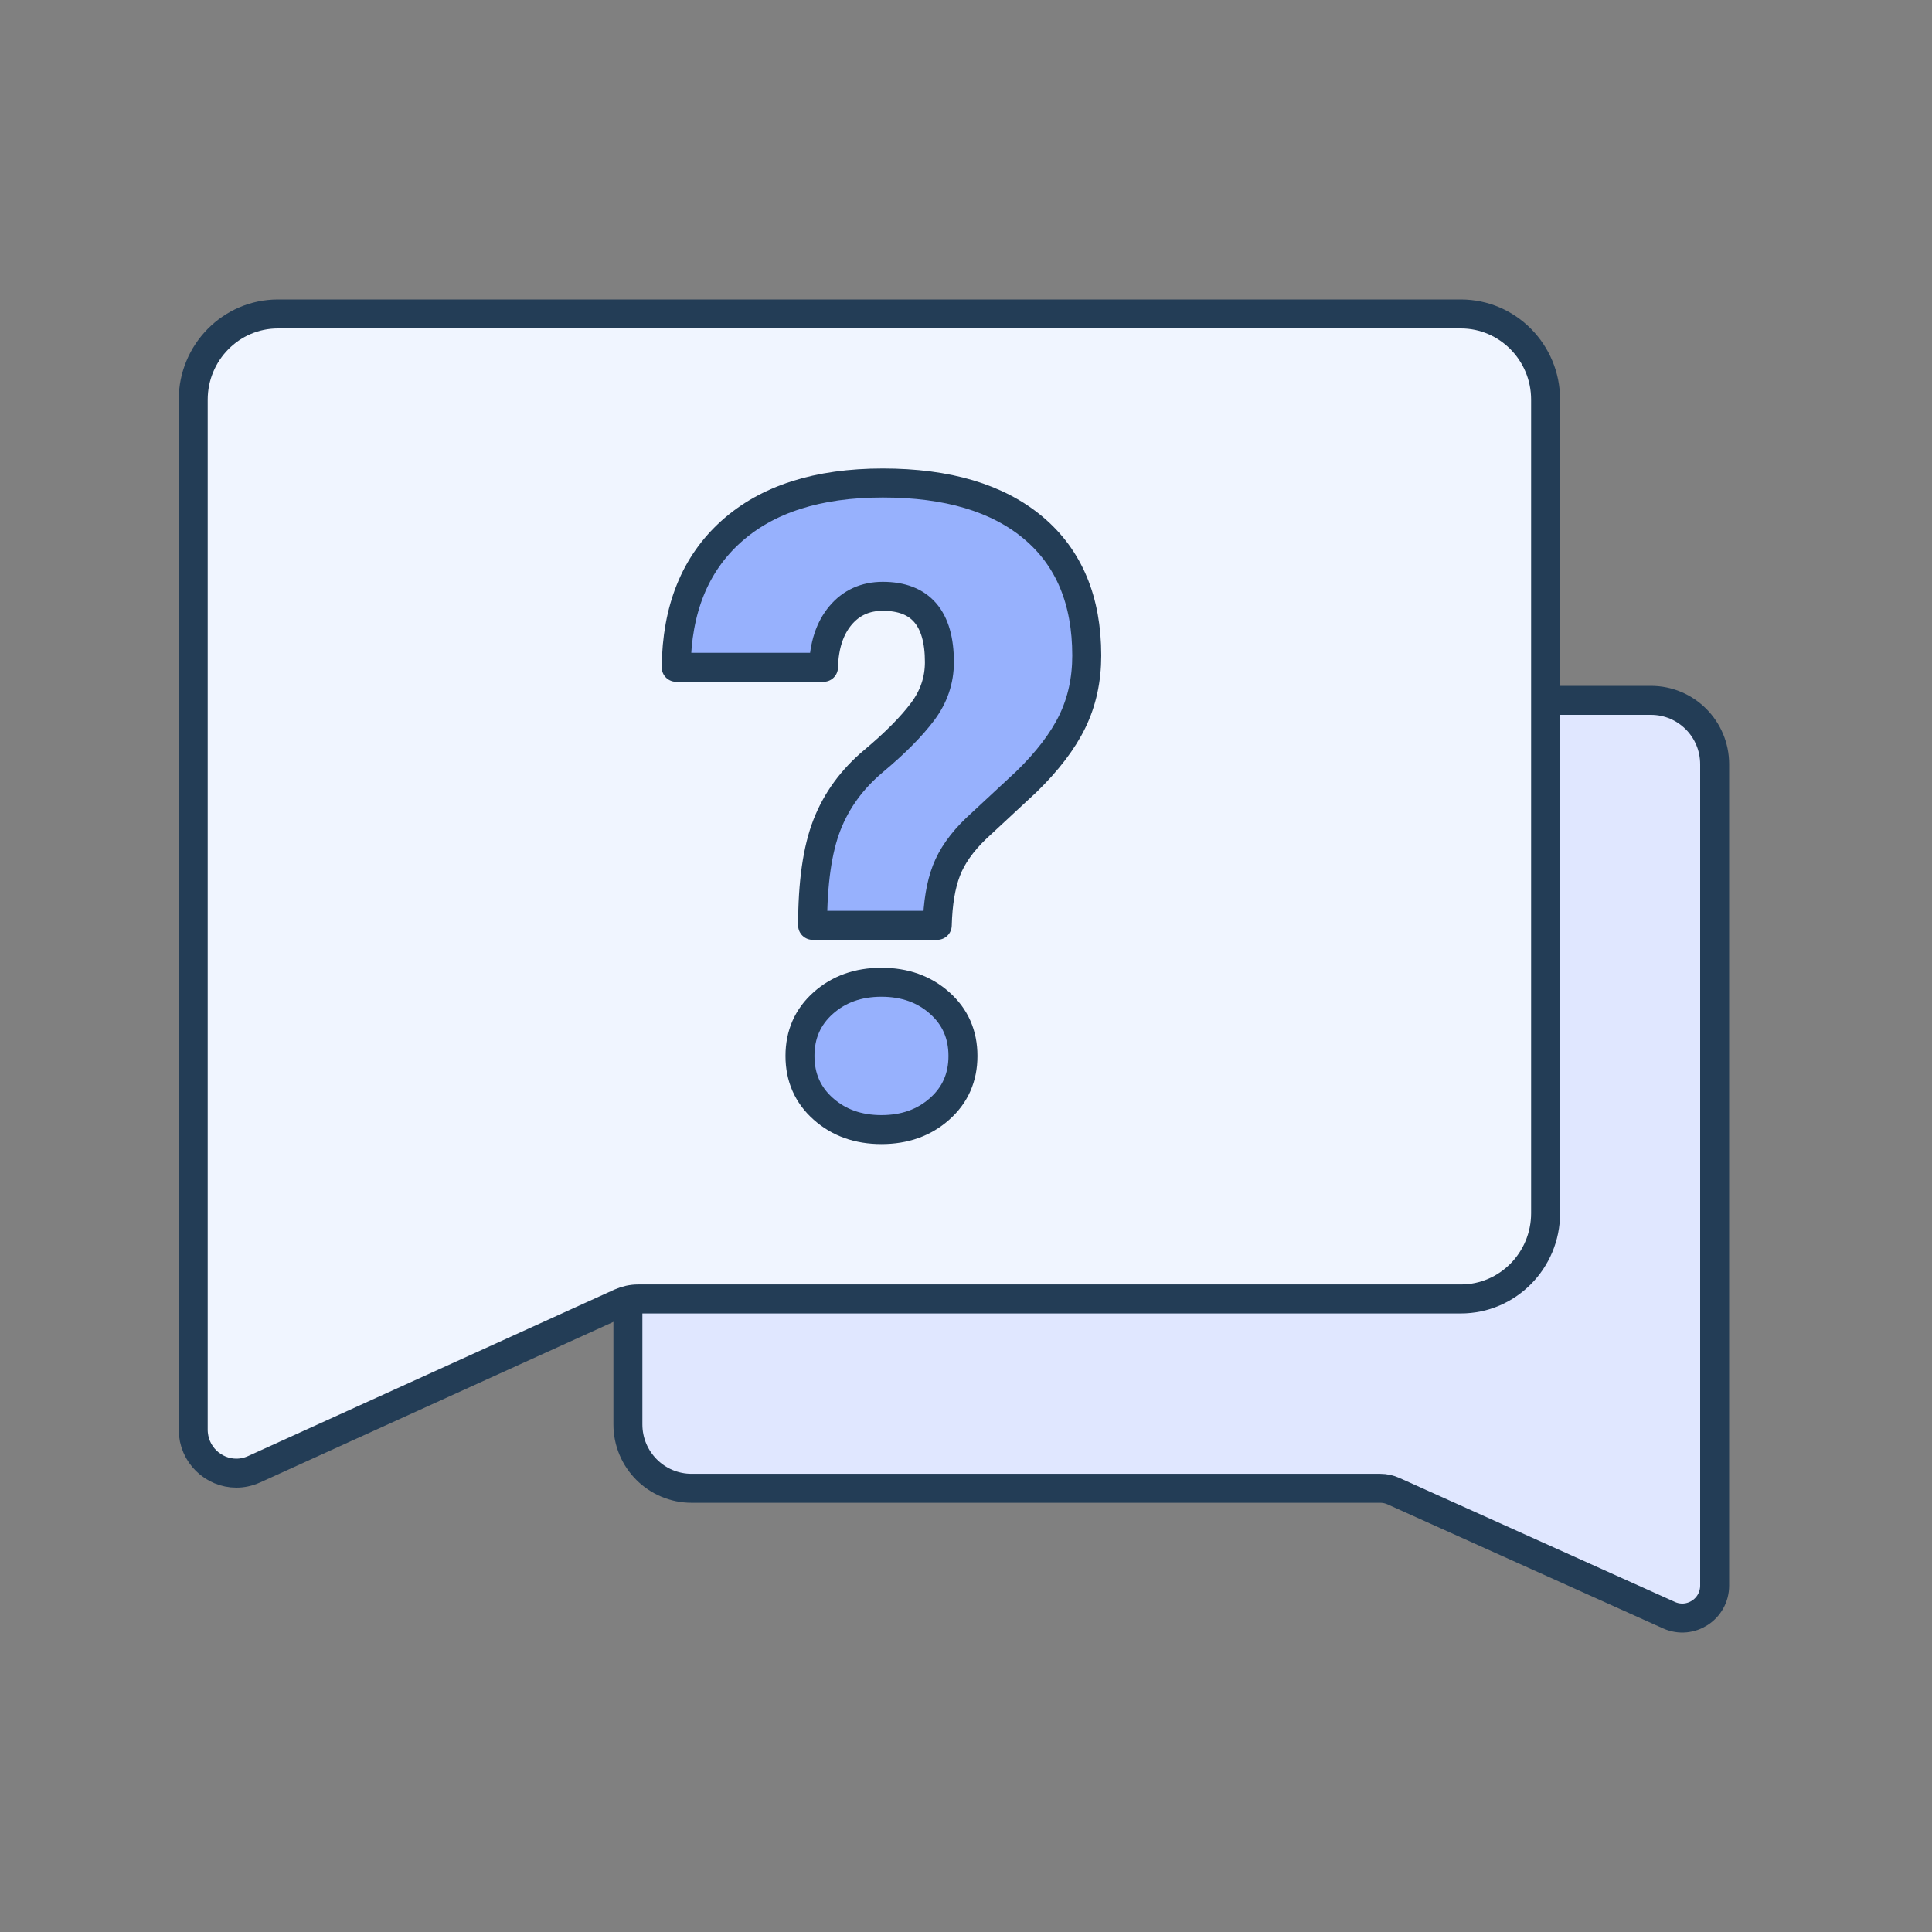
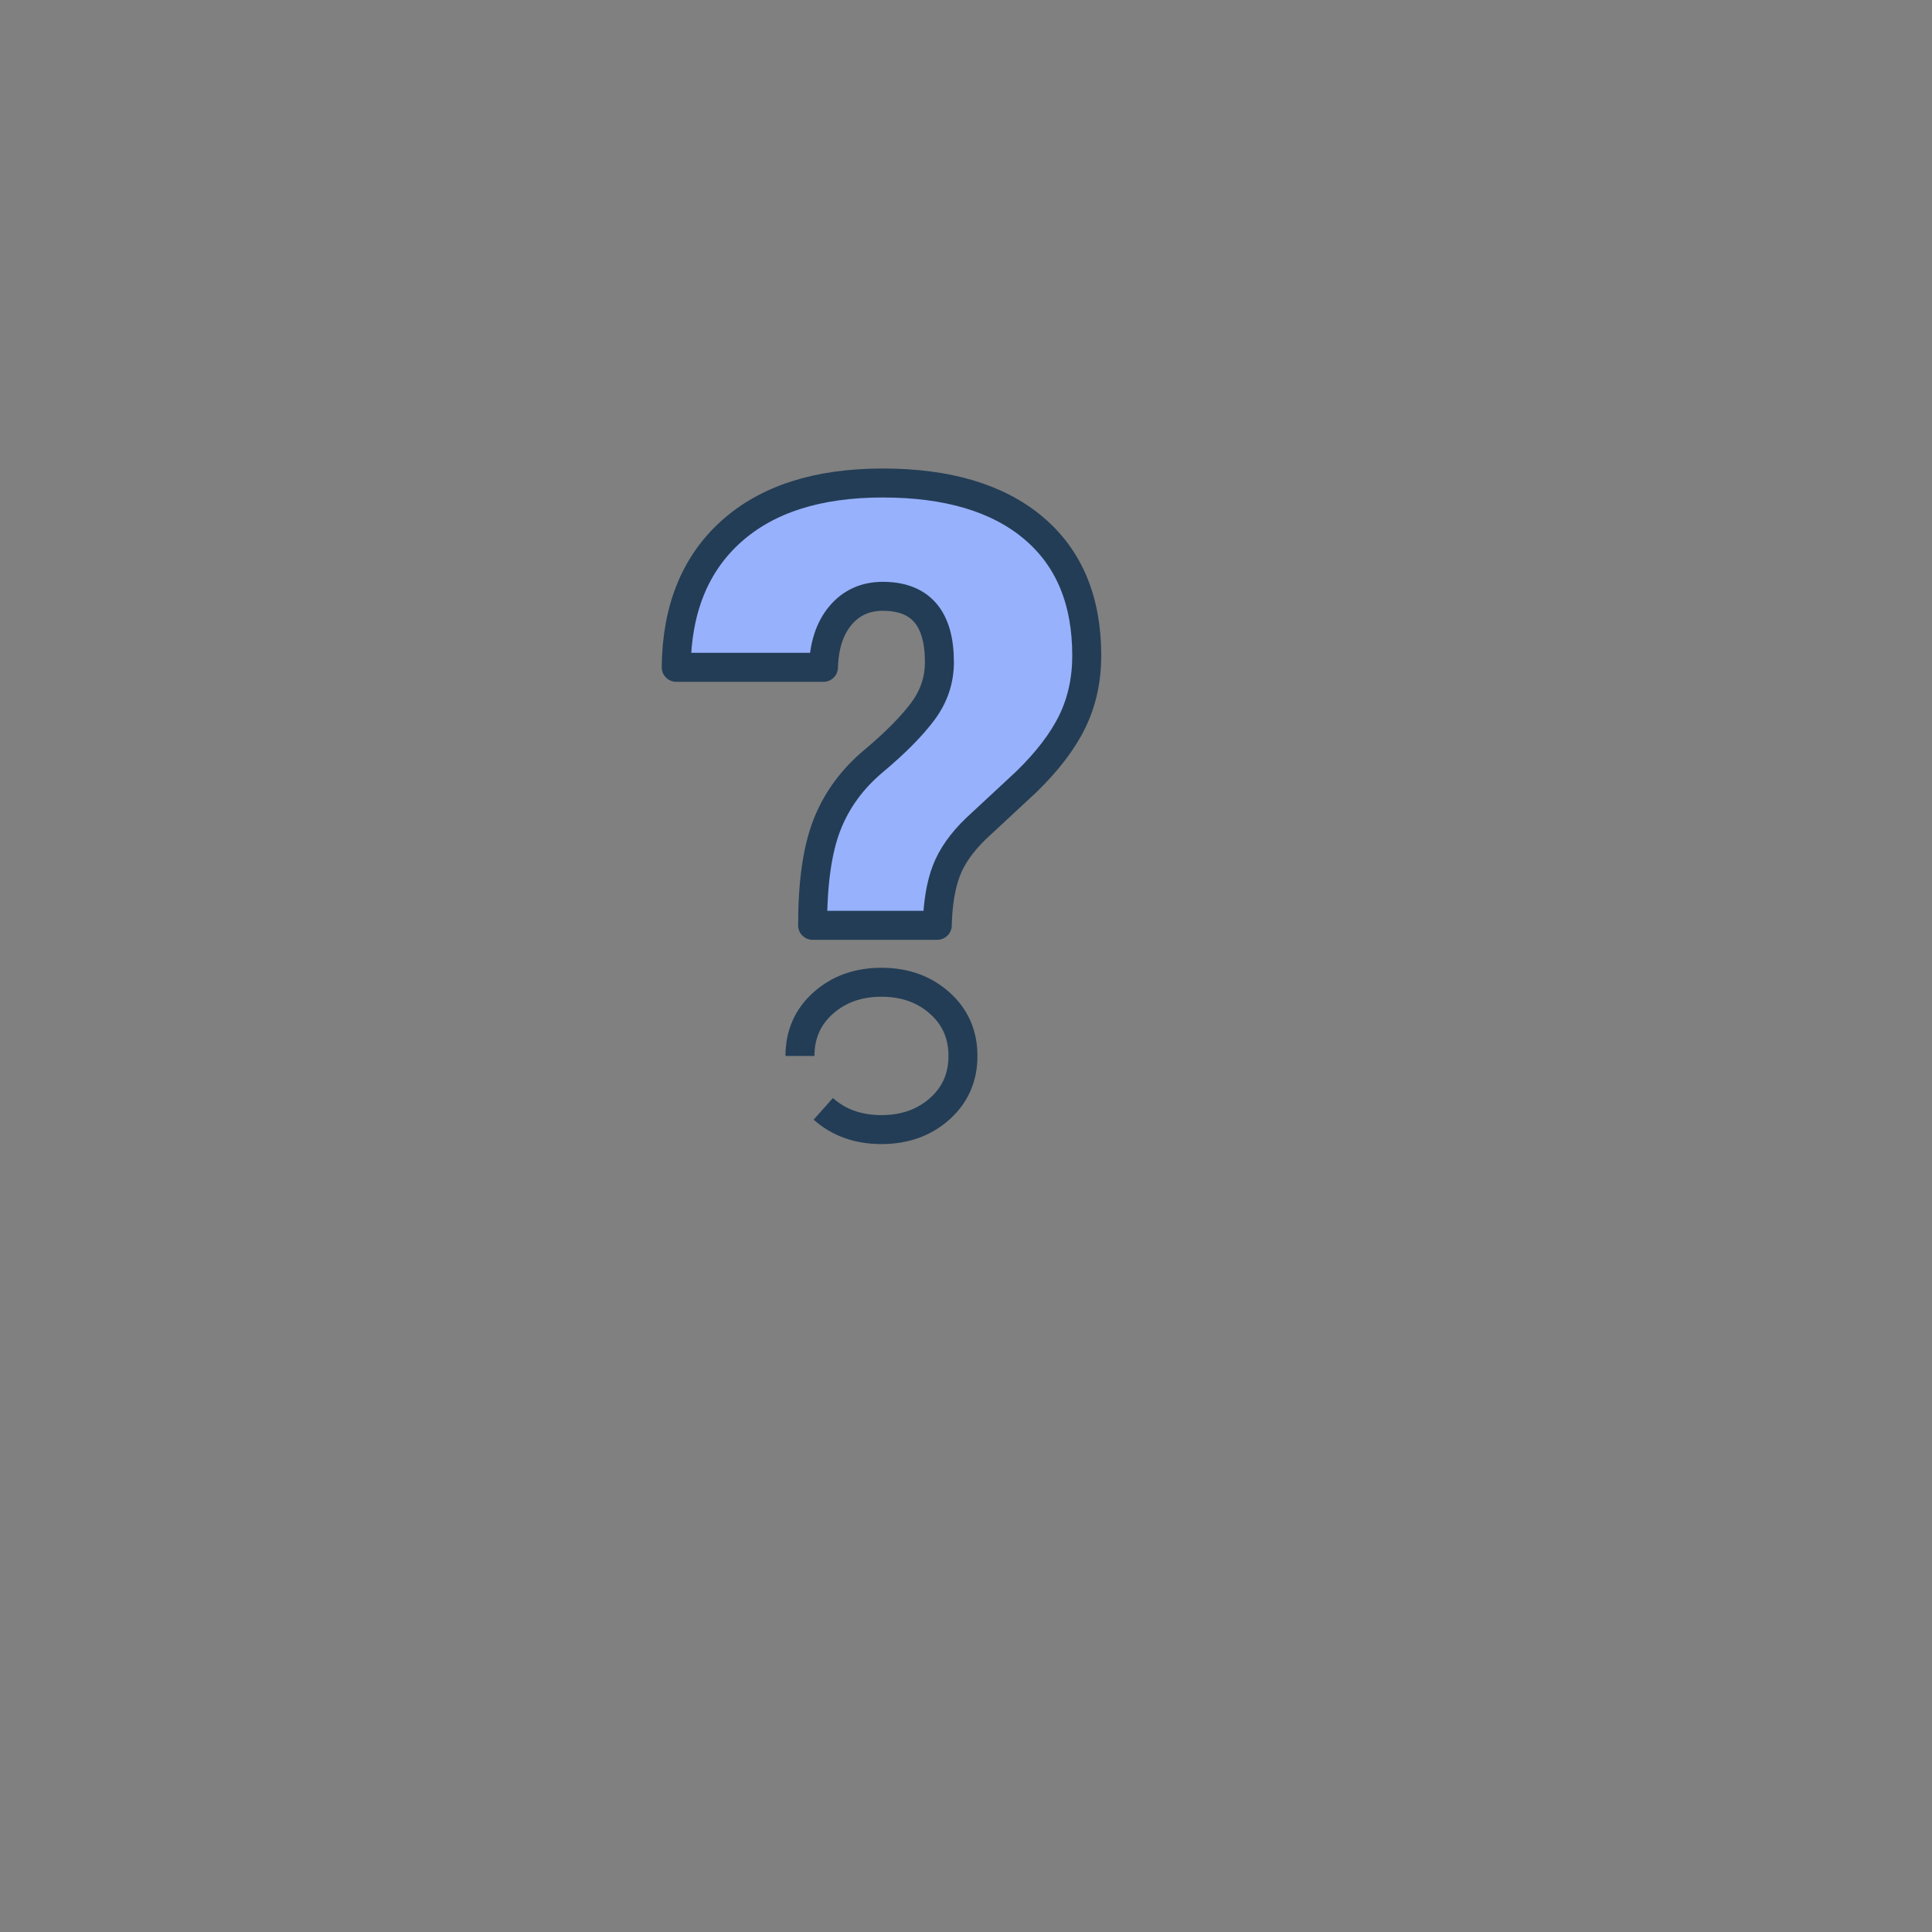
<svg xmlns="http://www.w3.org/2000/svg" width="80" height="80" viewBox="0 0 80 80" fill="none">
  <rect x="0" y="0" width="80" height="80" fill="#808080" stroke="none" />
-   <path d="M26 53.716V58.981C26 60.444 27.18 61.627 28.64 61.627H57.152C57.342 61.627 57.527 61.667 57.7 61.745L69.11 66.881C69.999 67.279 71 66.629 71 65.653V61.627V31.647C71 30.183 69.82 29 68.36 29H61.398" fill="#E0E7FF" />
-   <path d="M26 53.716V58.981C26 60.444 27.18 61.627 28.64 61.627H57.152C57.342 61.627 57.527 61.667 57.7 61.745L69.11 66.881C69.999 67.279 71 66.629 71 65.653V61.627V31.647C71 30.183 69.82 29 68.36 29H61.398" stroke="#233D56" stroke-width="1.2" stroke-miterlimit="10" />
-   <path d="M11.51 13H60.49C62.428 13 64 14.591 64 16.547V50.235C64 52.196 62.428 53.787 60.49 53.787H26.419C26.166 53.787 25.919 53.844 25.689 53.946L10.516 60.841C10.274 60.949 10.027 61 9.786 61C8.842 61 8 60.233 8 59.193V53.793V16.552C8 14.591 9.572 13 11.51 13Z" fill="#F0F5FF" stroke="#233D56" stroke-width="1.2" />
  <path fill-rule="evenodd" clip-rule="evenodd" d="M33.648 38.316C33.648 36.56 33.846 35.173 34.244 34.156C34.641 33.139 35.285 32.258 36.174 31.513C37.065 30.767 37.741 30.084 38.206 29.464C38.669 28.845 38.899 28.162 38.899 27.417C38.899 25.6 38.118 24.692 36.554 24.692C35.832 24.692 35.248 24.957 34.803 25.485C34.359 26.015 34.123 26.73 34.099 27.632H28C28.024 25.227 28.781 23.353 30.274 22.011C31.766 20.669 33.858 20 36.554 20C39.236 20 41.315 20.619 42.789 21.858C44.262 23.097 45 24.86 45 27.145C45 28.145 44.8 29.053 44.405 29.87C44.007 30.689 43.369 31.526 42.492 32.379L40.415 34.309C39.827 34.875 39.417 35.455 39.188 36.052C38.959 36.647 38.834 37.403 38.81 38.316H33.648Z" fill="#97B1FD" stroke="#233D56" stroke-width="1.2" stroke-linejoin="round" />
-   <path fill-rule="evenodd" clip-rule="evenodd" d="M33.125 43.724C33.125 42.834 33.447 42.103 34.09 41.532C34.733 40.959 35.537 40.673 36.499 40.673C37.462 40.673 38.266 40.959 38.909 41.532C39.552 42.103 39.874 42.834 39.874 43.724C39.874 44.613 39.552 45.344 38.909 45.915C38.266 46.488 37.462 46.774 36.499 46.774C35.537 46.774 34.733 46.488 34.09 45.915C33.447 45.344 33.125 44.613 33.125 43.724" fill="#97B1FD" />
-   <path d="M33.125 43.724C33.125 42.834 33.447 42.103 34.09 41.532C34.733 40.959 35.537 40.673 36.499 40.673C37.462 40.673 38.266 40.959 38.909 41.532C39.552 42.103 39.874 42.834 39.874 43.724C39.874 44.613 39.552 45.344 38.909 45.915C38.266 46.488 37.462 46.774 36.499 46.774C35.537 46.774 34.733 46.488 34.09 45.915C33.447 45.344 33.125 44.613 33.125 43.724" stroke="#233D56" stroke-width="1.2" />
+   <path d="M33.125 43.724C33.125 42.834 33.447 42.103 34.09 41.532C34.733 40.959 35.537 40.673 36.499 40.673C37.462 40.673 38.266 40.959 38.909 41.532C39.552 42.103 39.874 42.834 39.874 43.724C39.874 44.613 39.552 45.344 38.909 45.915C38.266 46.488 37.462 46.774 36.499 46.774C35.537 46.774 34.733 46.488 34.09 45.915" stroke="#233D56" stroke-width="1.2" />
</svg>